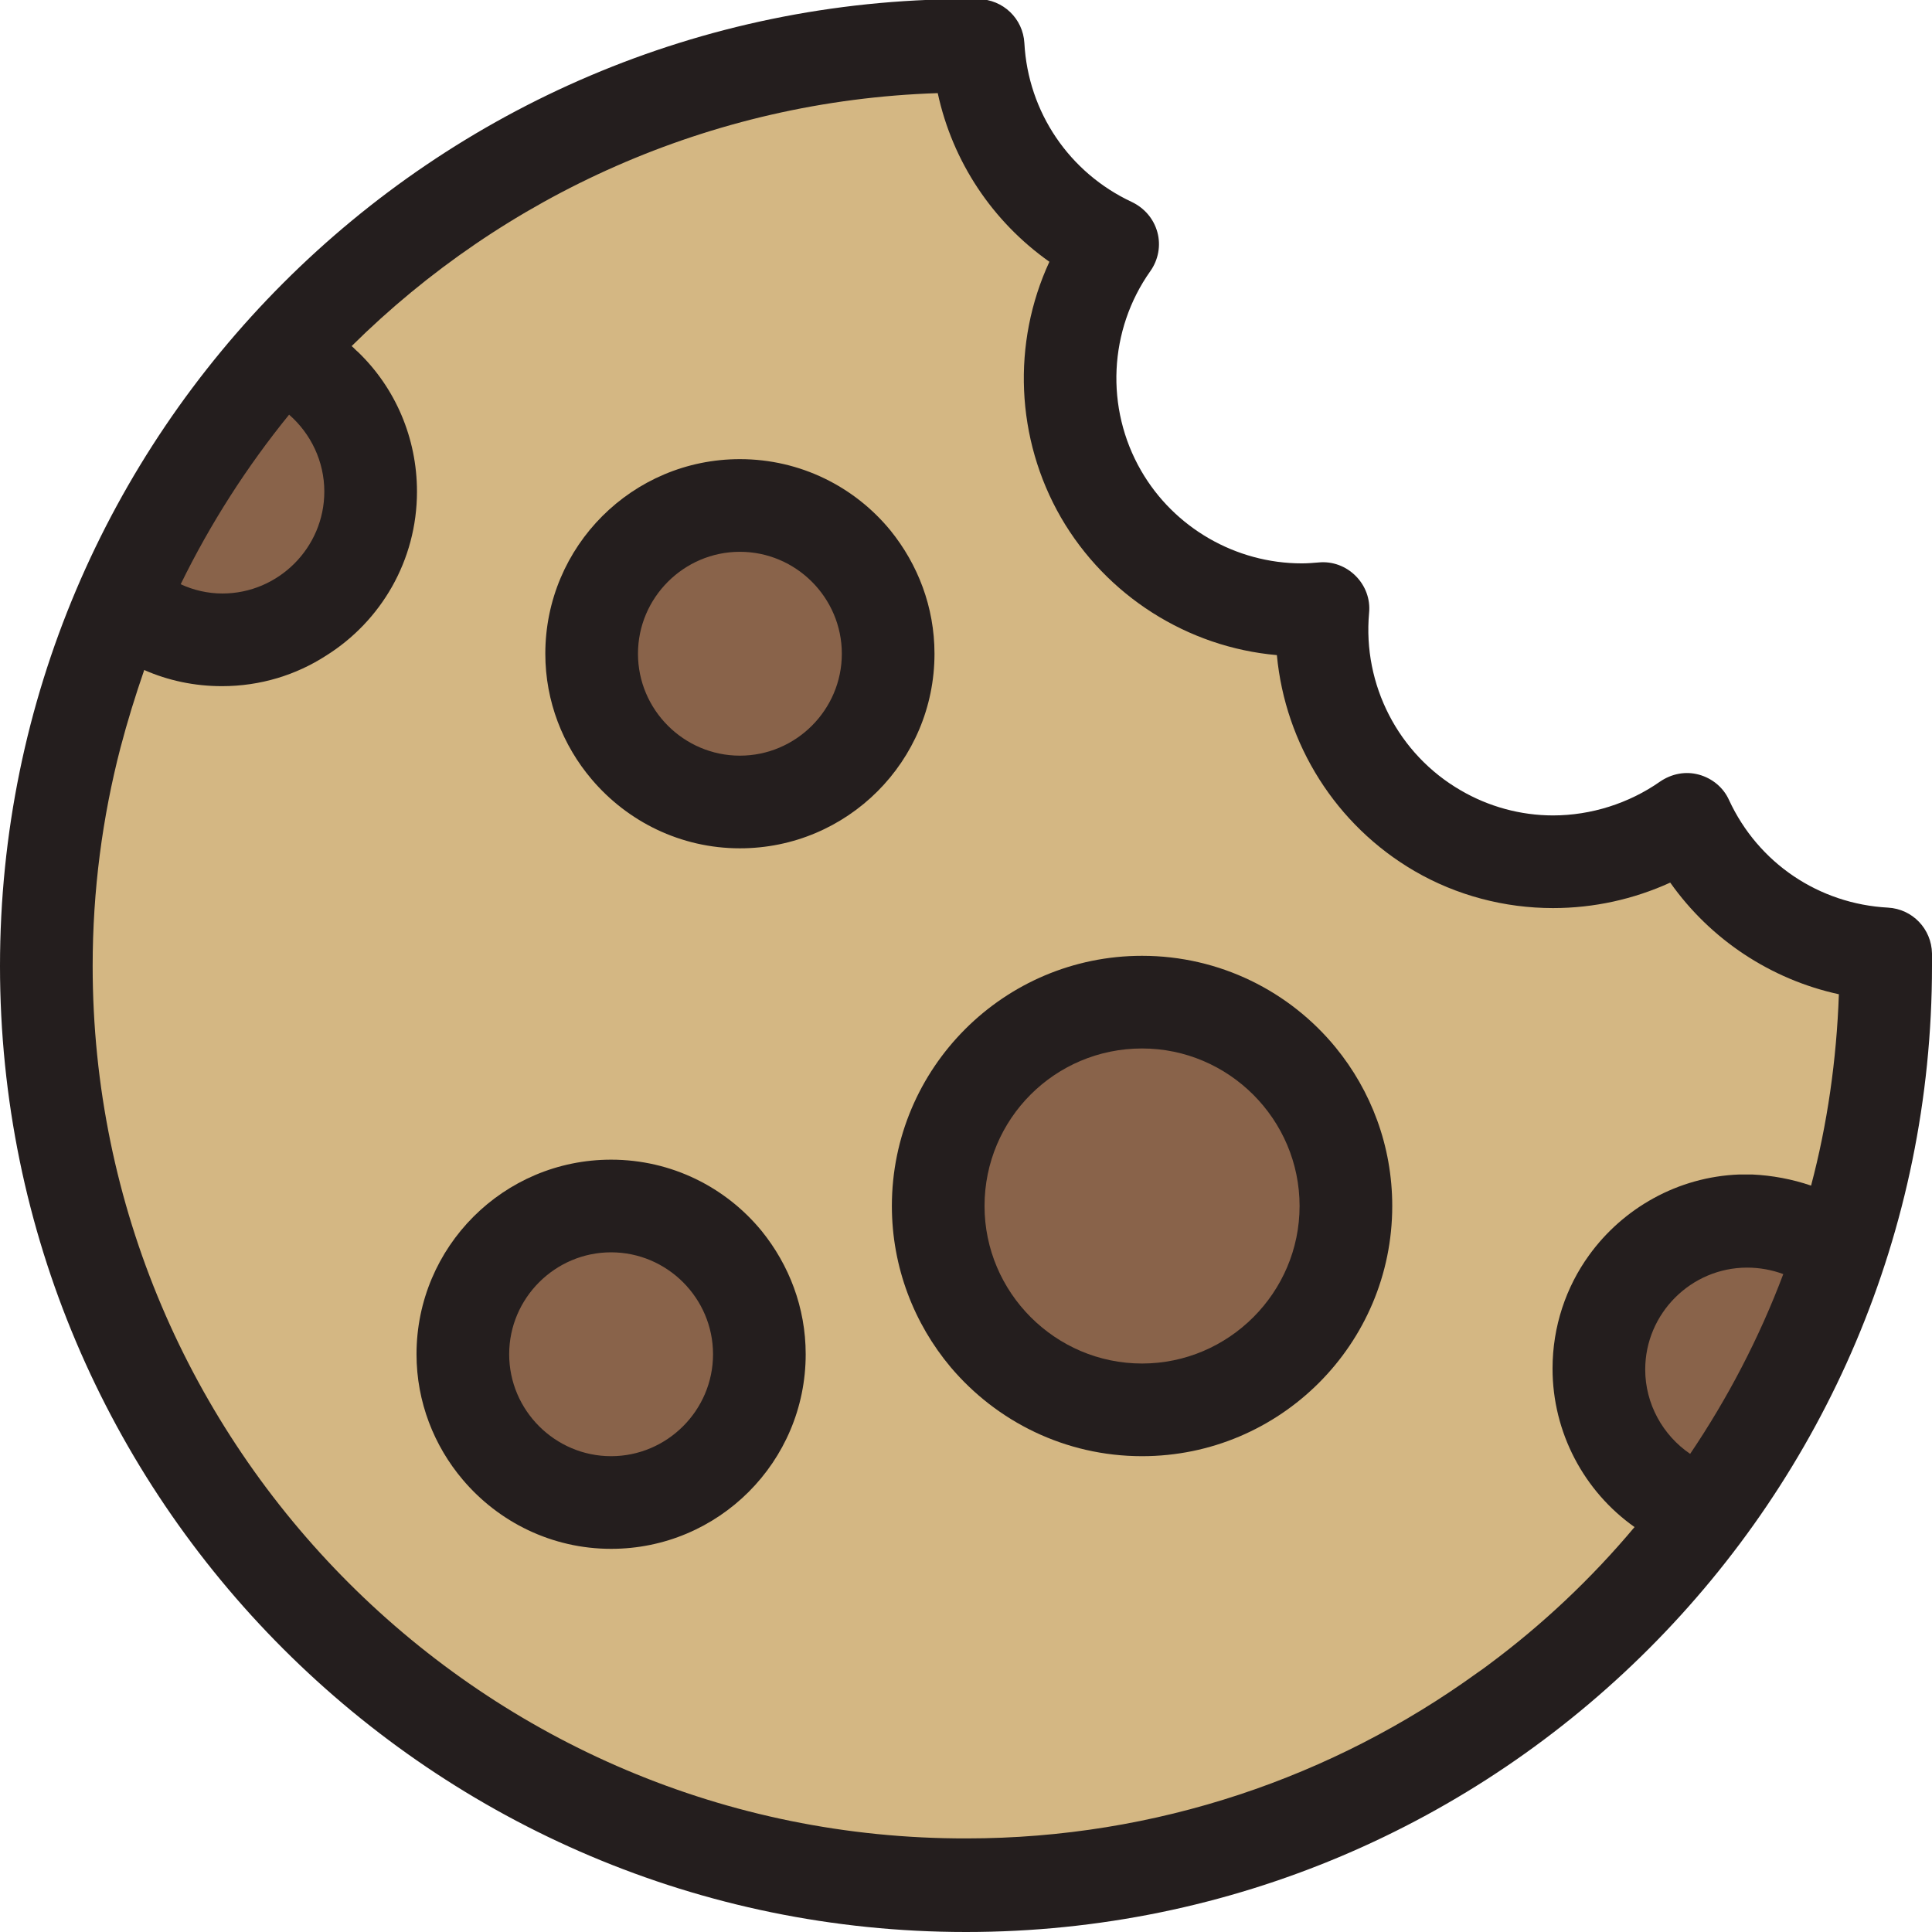
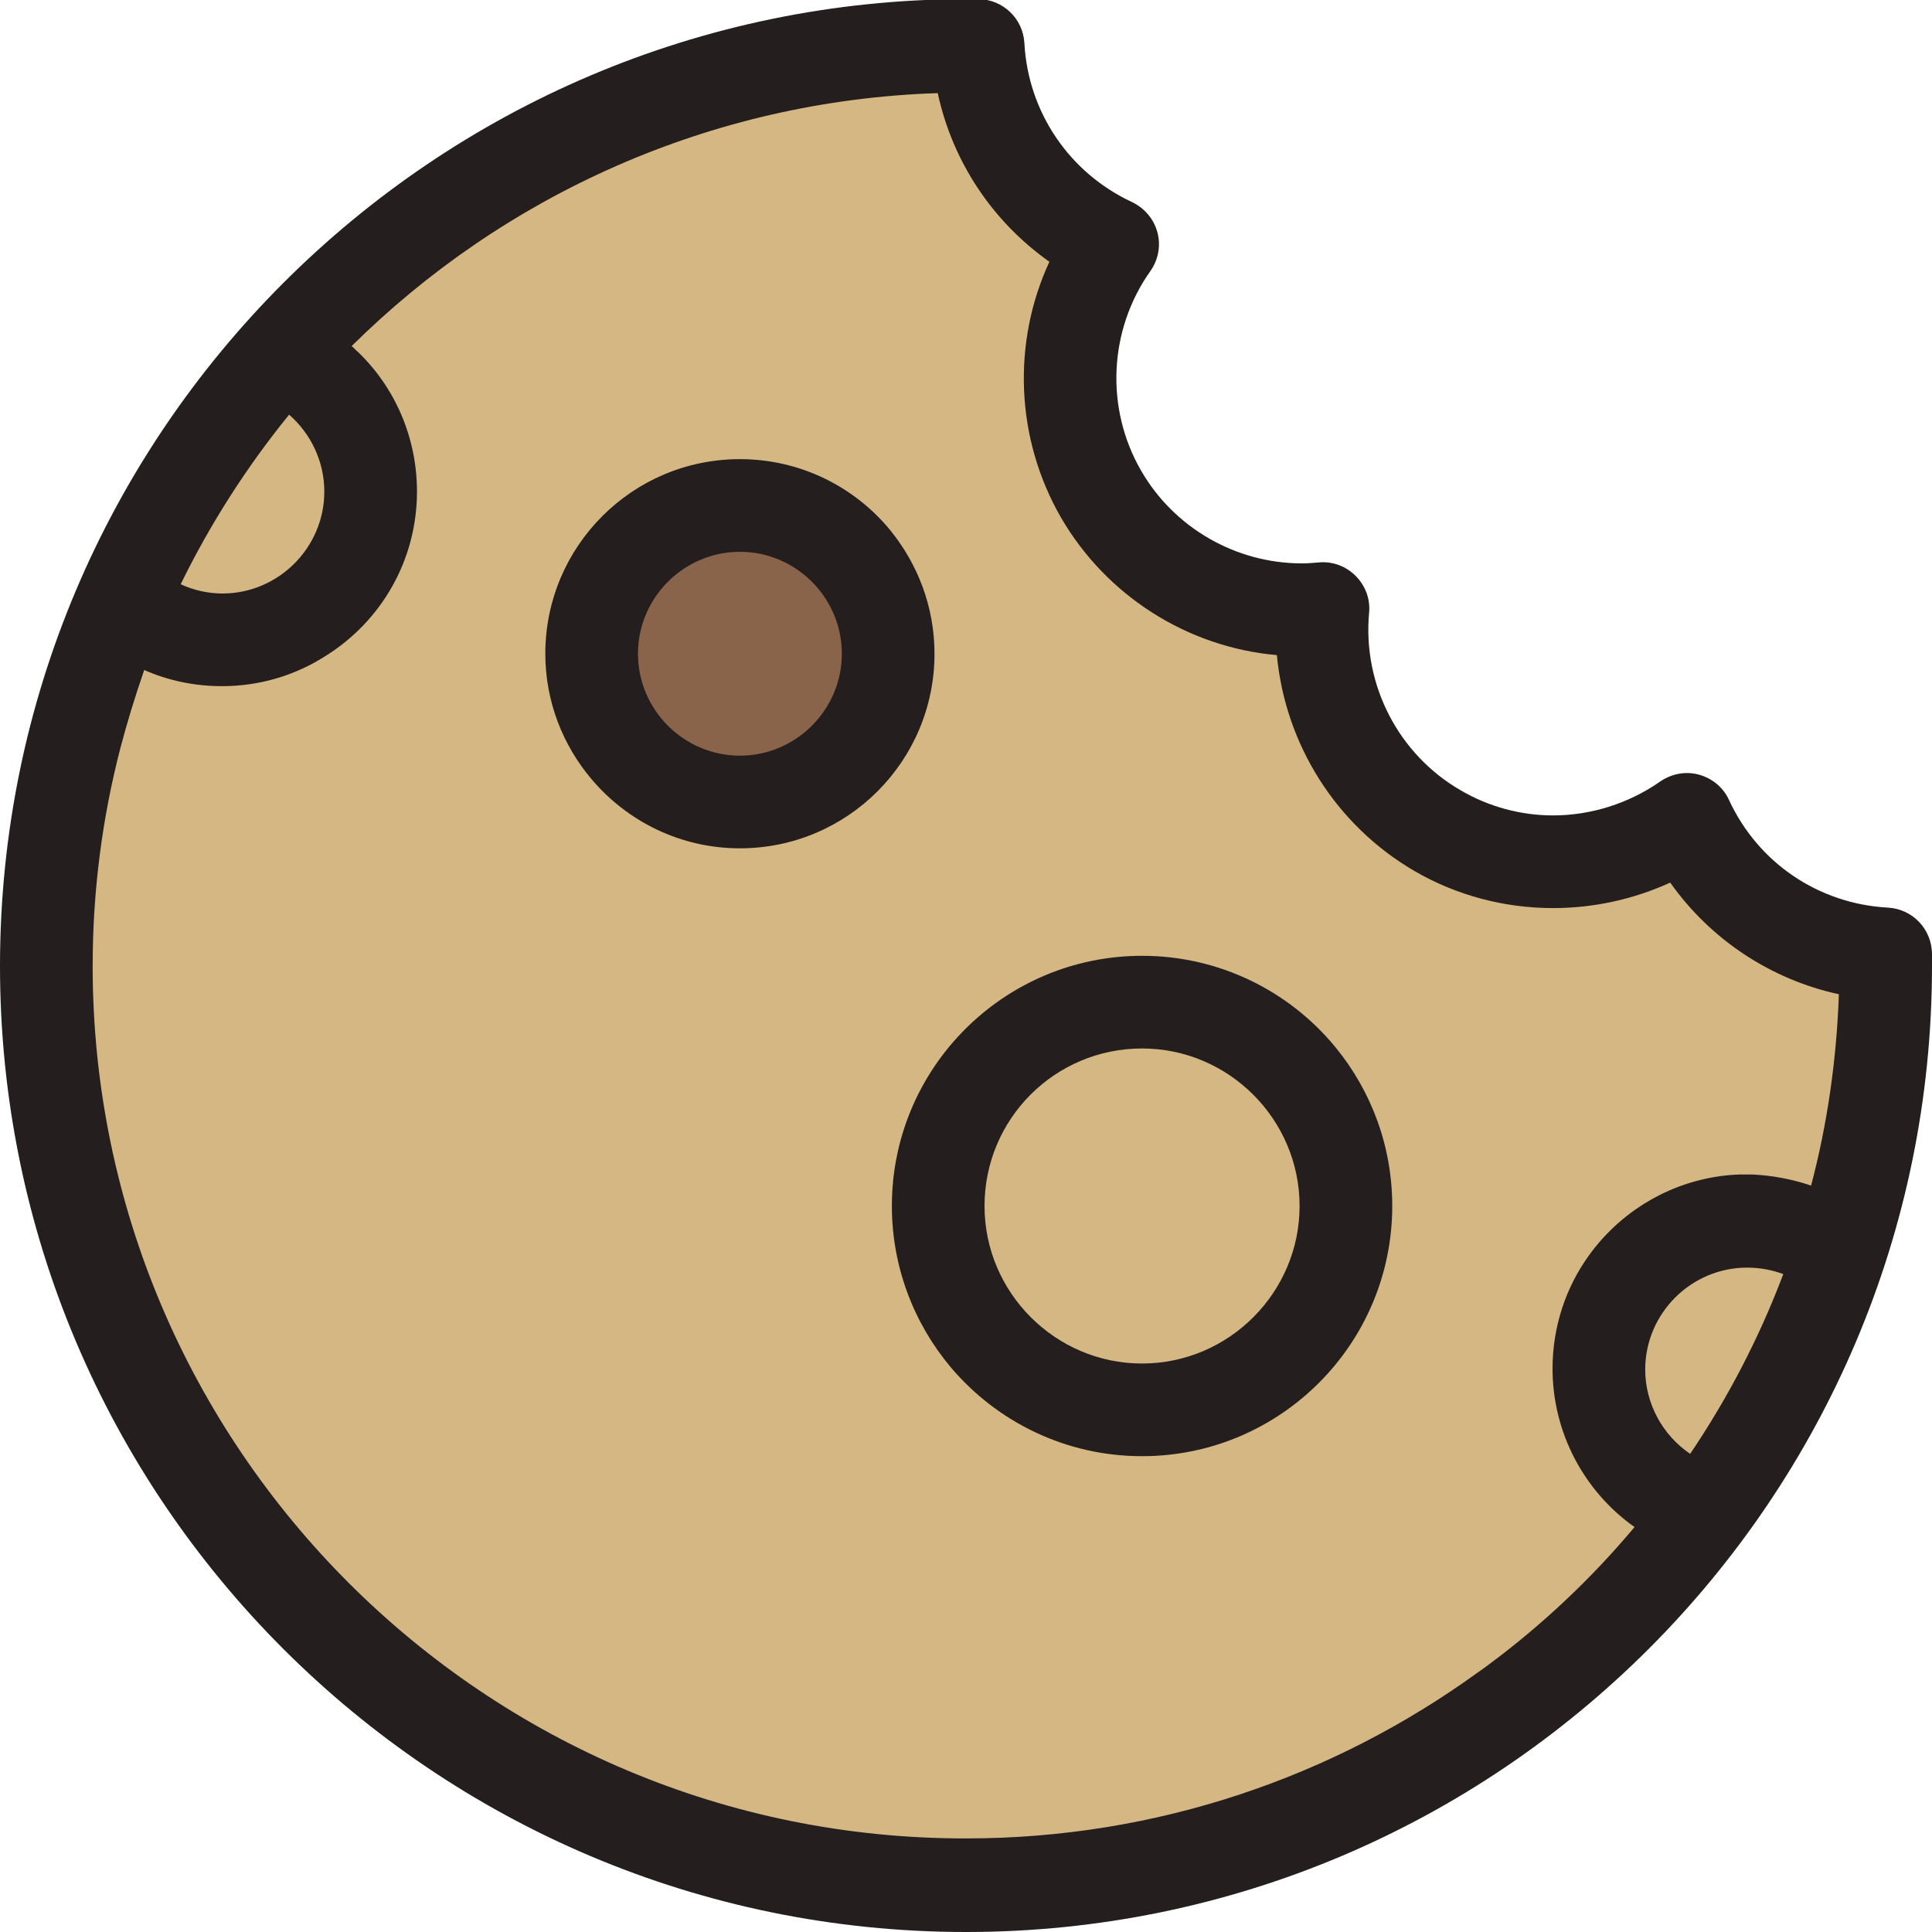
<svg xmlns="http://www.w3.org/2000/svg" version="1.1" id="Capa_1" x="0px" y="0px" viewBox="0 0 417 417" style="enable-background:new 0 0 417 417;" xml:space="preserve">
  <style type="text/css">
	.st0{fill:#D4B783;}
	.st1{fill:#89634A;}
	.st2{fill:#241E1E;}
</style>
  <path class="st0" d="M105.3,35.2L54.5,77.6L20,145L9.5,234.3l24.2,64.9l76.2,85.9l77.2,25.4l59.3-8.3l54-20.1l54.6-34.3l34.1-53.6  l14.8-39.9l3-48.1l-29-18.1c0,0-10.6-9.5-12.4-7.7s-30.3,15.6-30.3,15.6l-17-9.7l-26-23.3l-11.7-32.3l-27.9-11.7l-13-14.3l-5.9-28.4  l-0.6-20.1l-16-25.4l-15.4-20.7l-64,7.8L105.3,35.2z" />
-   <path class="st1" d="M376.5,318.2l16.7-41c-4.3-4.3-10.3-6.9-16.9-6.9c-13.2,0-24,10.7-24,24c0,13.2,10.7,24,24,24  C376.4,318.2,376.4,318.2,376.5,318.2z" />
-   <path class="st1" d="M55.9,85.2L29,123.9c4.5,5.9,11.6,9.6,19.6,9.6c13.7,0,24.7-11.1,24.7-24.7C73.3,97.7,66,88.3,55.9,85.2z" />
  <circle class="st1" cx="159.7" cy="141.1" r="27.4" />
-   <circle class="st1" cx="246.5" cy="260.5" r="38.7" />
-   <circle class="st1" cx="131.9" cy="292.3" r="26.7" />
  <path class="st2" d="M417,206.6l0-0.8c-0.1-5.3-4.2-9.6-9.5-9.9c-14.9-0.8-28-9.6-34.3-23.2c-1.2-2.7-3.6-4.7-6.5-5.5  c-2.9-0.8-5.9-0.2-8.4,1.5c-6.7,4.7-14.9,7.3-23.1,7.3c-7,0-13.9-1.9-19.9-5.4c-13.5-7.8-21.2-22.8-19.8-38.3c0.3-3-0.8-5.9-2.9-8  c-2.1-2.1-5-3.2-8-2.9c-1.2,0.1-2.4,0.2-3.6,0.2c-14.3,0-27.6-7.7-34.7-20c-7.8-13.5-7-30.4,2-43.1c1.7-2.4,2.3-5.5,1.5-8.4  c-0.8-2.9-2.8-5.2-5.5-6.5c-13.5-6.3-22.4-19.4-23.2-34.3c-0.3-5.3-4.6-9.4-9.9-9.5l-0.8,0c-0.6,0-1.3,0-1.9,0  C93.5,0,0,93.5,0,208.5S93.5,417,208.5,417S417,323.5,417,208.5C417,207.9,417,207.2,417,206.6z M62.4,89.5  c4.7,4.1,7.6,10.1,7.6,16.6c0,12.1-9.9,22-22,22c-3.1,0-6.2-0.7-9-2C45.4,113,53.3,100.7,62.4,89.5z M364.8,313.8  c-5.9-4-9.7-10.8-9.7-18.2c0-12.1,9.9-22,22-22c2.7,0,5.4,0.5,7.8,1.4C379.7,288.8,372.9,301.8,364.8,313.8z M390.9,255.9  c-4.1-1.4-8.4-2.2-12.7-2.4c-0.4,0-0.8,0-1.2,0c-0.5,0-1.1,0-1.6,0c-13.3,0.5-25.1,7.3-32.4,17.4c-5,6.9-7.9,15.4-7.9,24.5  c0,13.8,6.8,26.5,17.7,34.2c-9.3,11.1-19.9,21.1-31.5,29.7c-0.8,0.6-1.6,1.2-2.5,1.8c-31,22.4-69.1,35.7-110.2,35.7  C104.6,397,20,312.4,20,208.5c0-16.3,2.1-32.1,6-47.1c1.5-5.7,3.2-11.2,5.1-16.7c0,0,0-0.1,0-0.1c0,0,0,0,0,0  c5.2,2.3,10.9,3.5,16.8,3.5c8.3,0,16-2.4,22.5-6.6C82.2,134.1,90,121,90,106.1c0-11.6-4.7-22.4-12.7-30.1c-0.5-0.4-0.9-0.9-1.4-1.3  c32.7-32.4,77.3-53,126.5-54.6c3.2,14.8,11.8,27.7,24.1,36.4c-8.1,17.5-7.3,38.2,2.5,55.2c9.8,16.9,27.3,28,46.6,29.7  c1.8,19.2,12.7,36.7,29.7,46.6c9.1,5.3,19.5,8,29.9,8c8.8,0,17.4-1.9,25.3-5.5c8.7,12.3,21.7,20.9,36.4,24.1  C396.4,228.8,394.4,242.7,390.9,255.9z" />
  <path class="st2" d="M159.7,183.1c23.2,0,42-18.8,42-42c0-10.1-3.6-19.3-9.5-26.6c-7.7-9.4-19.4-15.4-32.5-15.4  c-23.2,0-42,18.8-42,42c0,10.3,3.8,19.8,10,27.1C135.4,177.3,146.9,183.1,159.7,183.1z M159.7,119.1c12.1,0,22,9.9,22,22  s-9.9,22-22,22s-22-9.9-22-22S147.6,119.1,159.7,119.1z" />
  <path class="st2" d="M246.5,314.3c29.8,0,54-24.2,54-54c0-13-4.6-24.9-12.2-34.2c-9.9-12.1-25-19.8-41.8-19.8c-29.8,0-54,24.2-54,54  c0,13.2,4.8,25.4,12.7,34.8C215.1,306.8,229.9,314.3,246.5,314.3z M246.5,226.3c18.7,0,34,15.3,34,34c0,18.7-15.3,34-34,34  s-34-15.3-34-34C212.5,241.5,227.7,226.3,246.5,226.3z" />
-   <path class="st2" d="M131.9,334.3c23.2,0,42-18.8,42-42c0-10.1-3.6-19.3-9.5-26.6c-7.7-9.4-19.4-15.4-32.5-15.4  c-23.2,0-42,18.8-42,42c0,10.3,3.8,19.8,10,27.1C107.6,328.5,119.1,334.3,131.9,334.3z M131.9,270.3c12.1,0,22,9.9,22,22  s-9.9,22-22,22s-22-9.9-22-22S119.8,270.3,131.9,270.3z" />
</svg>